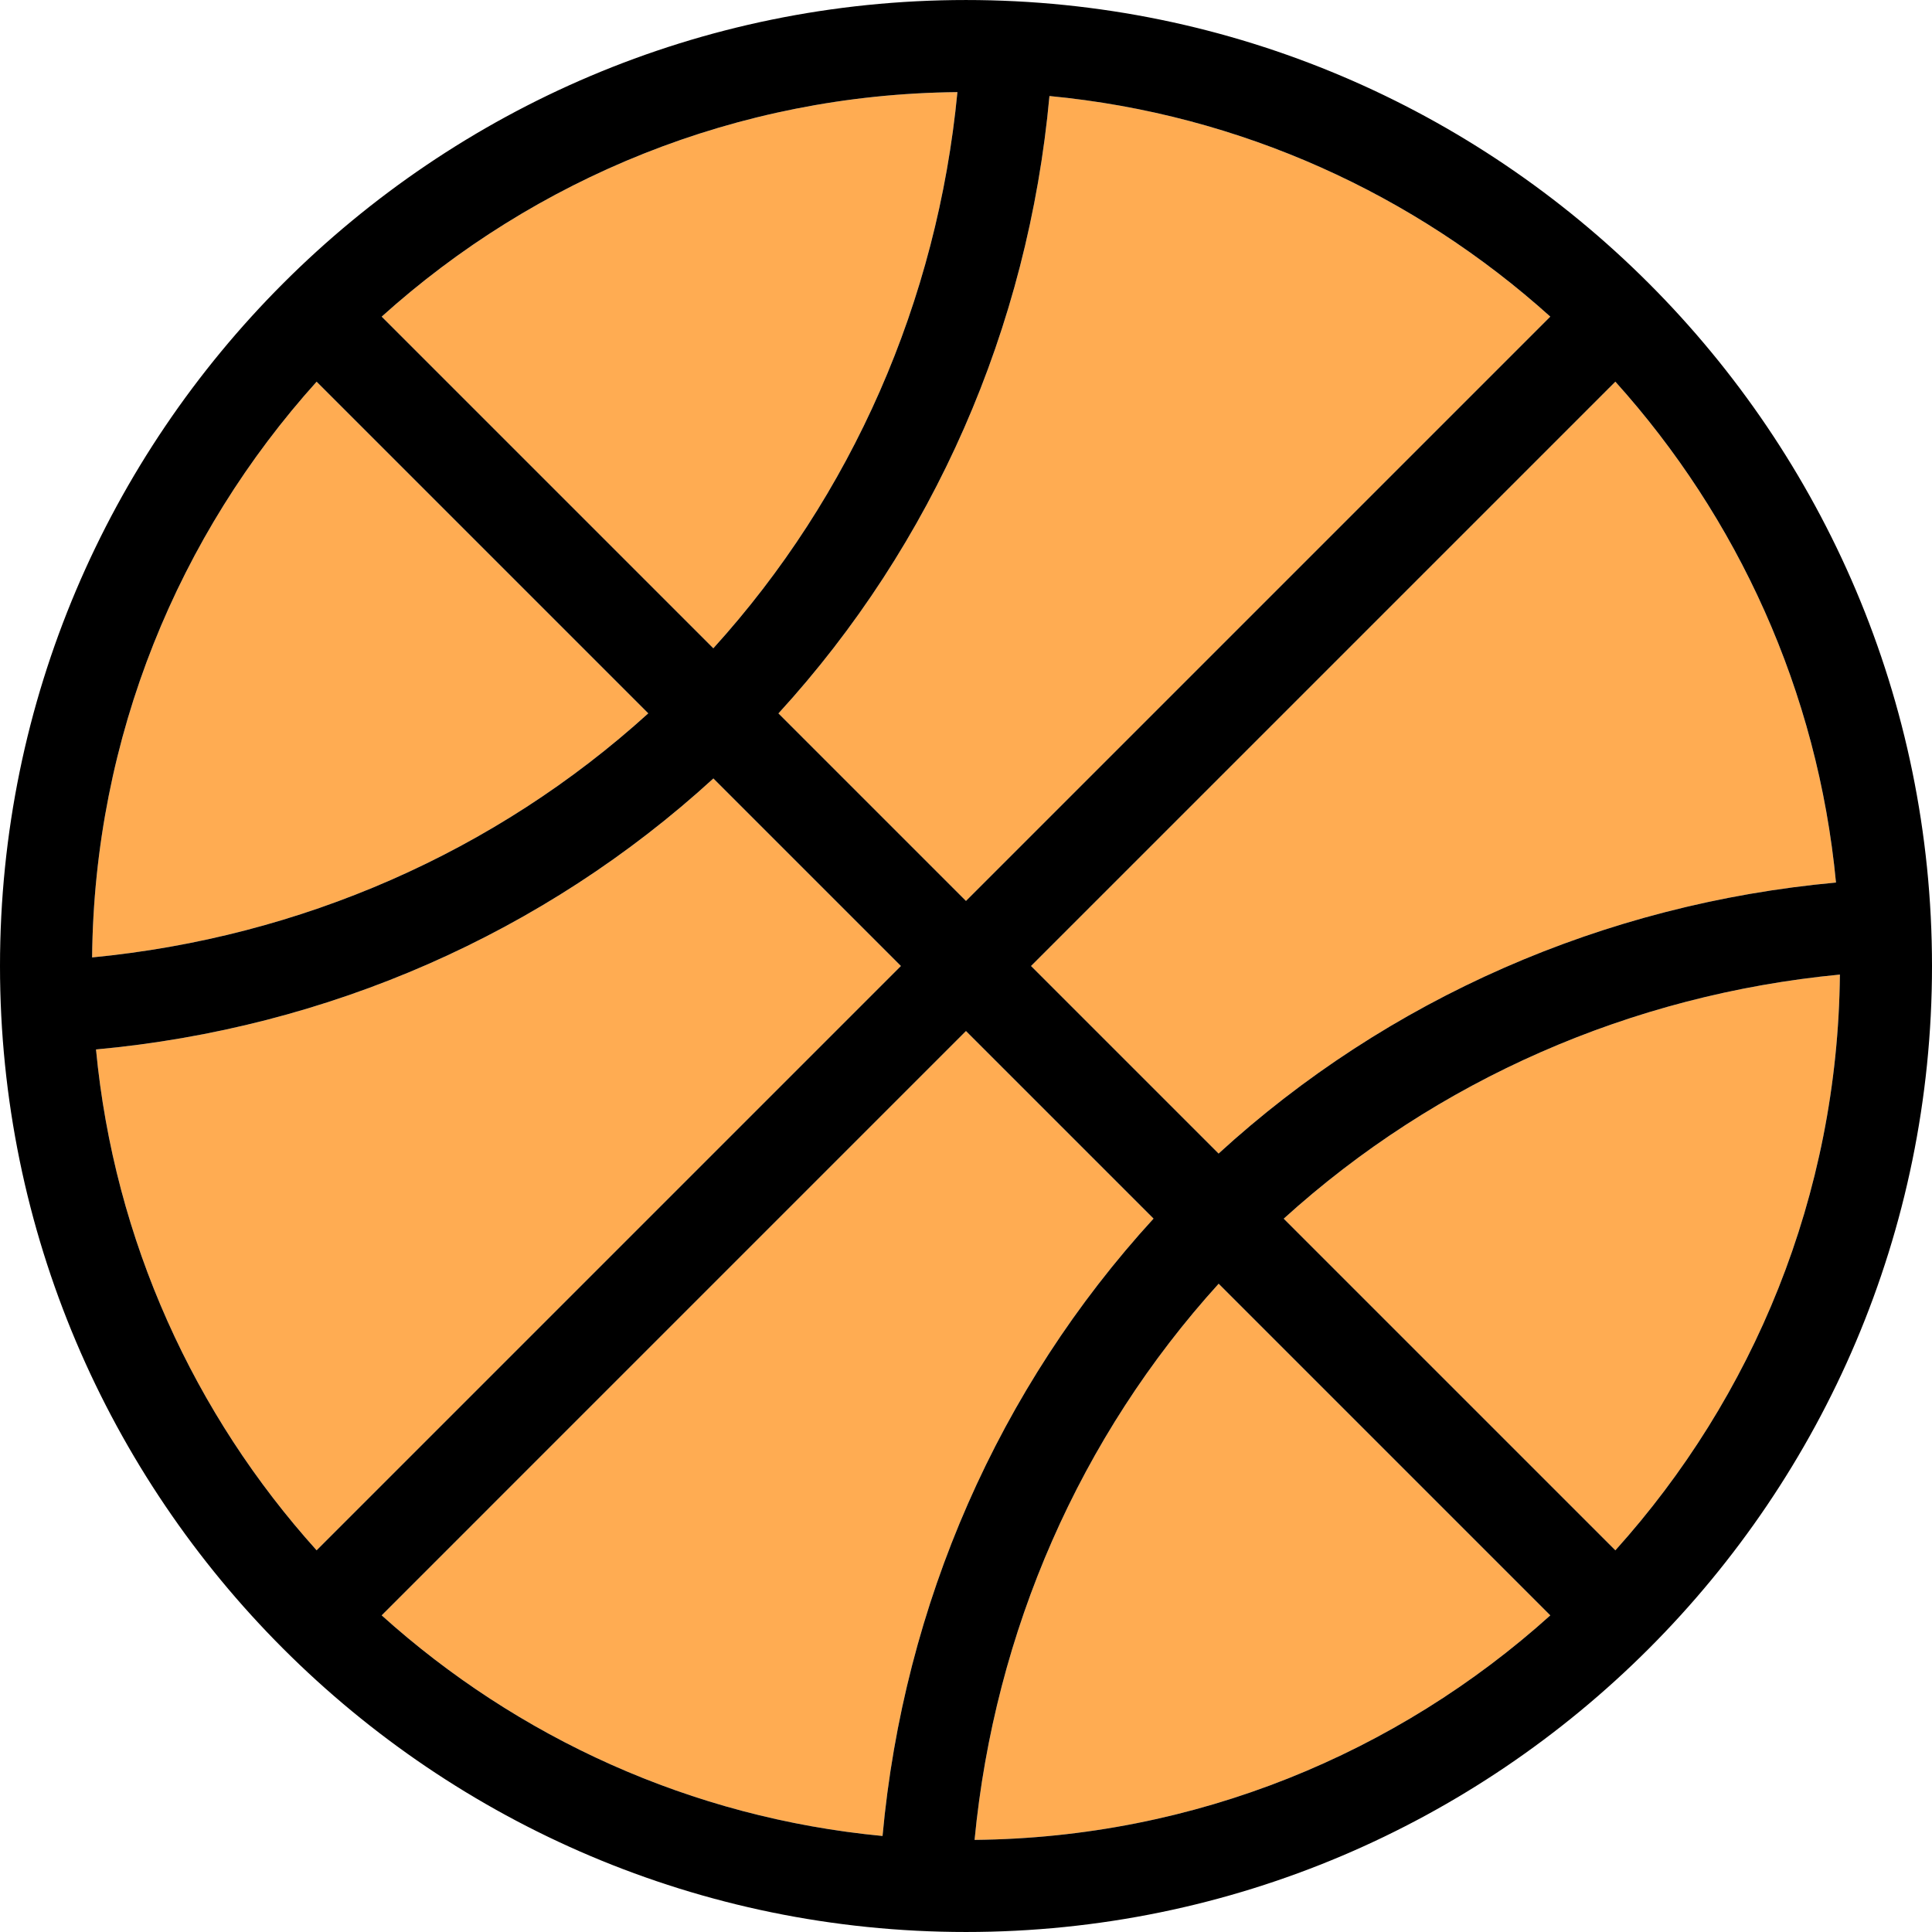
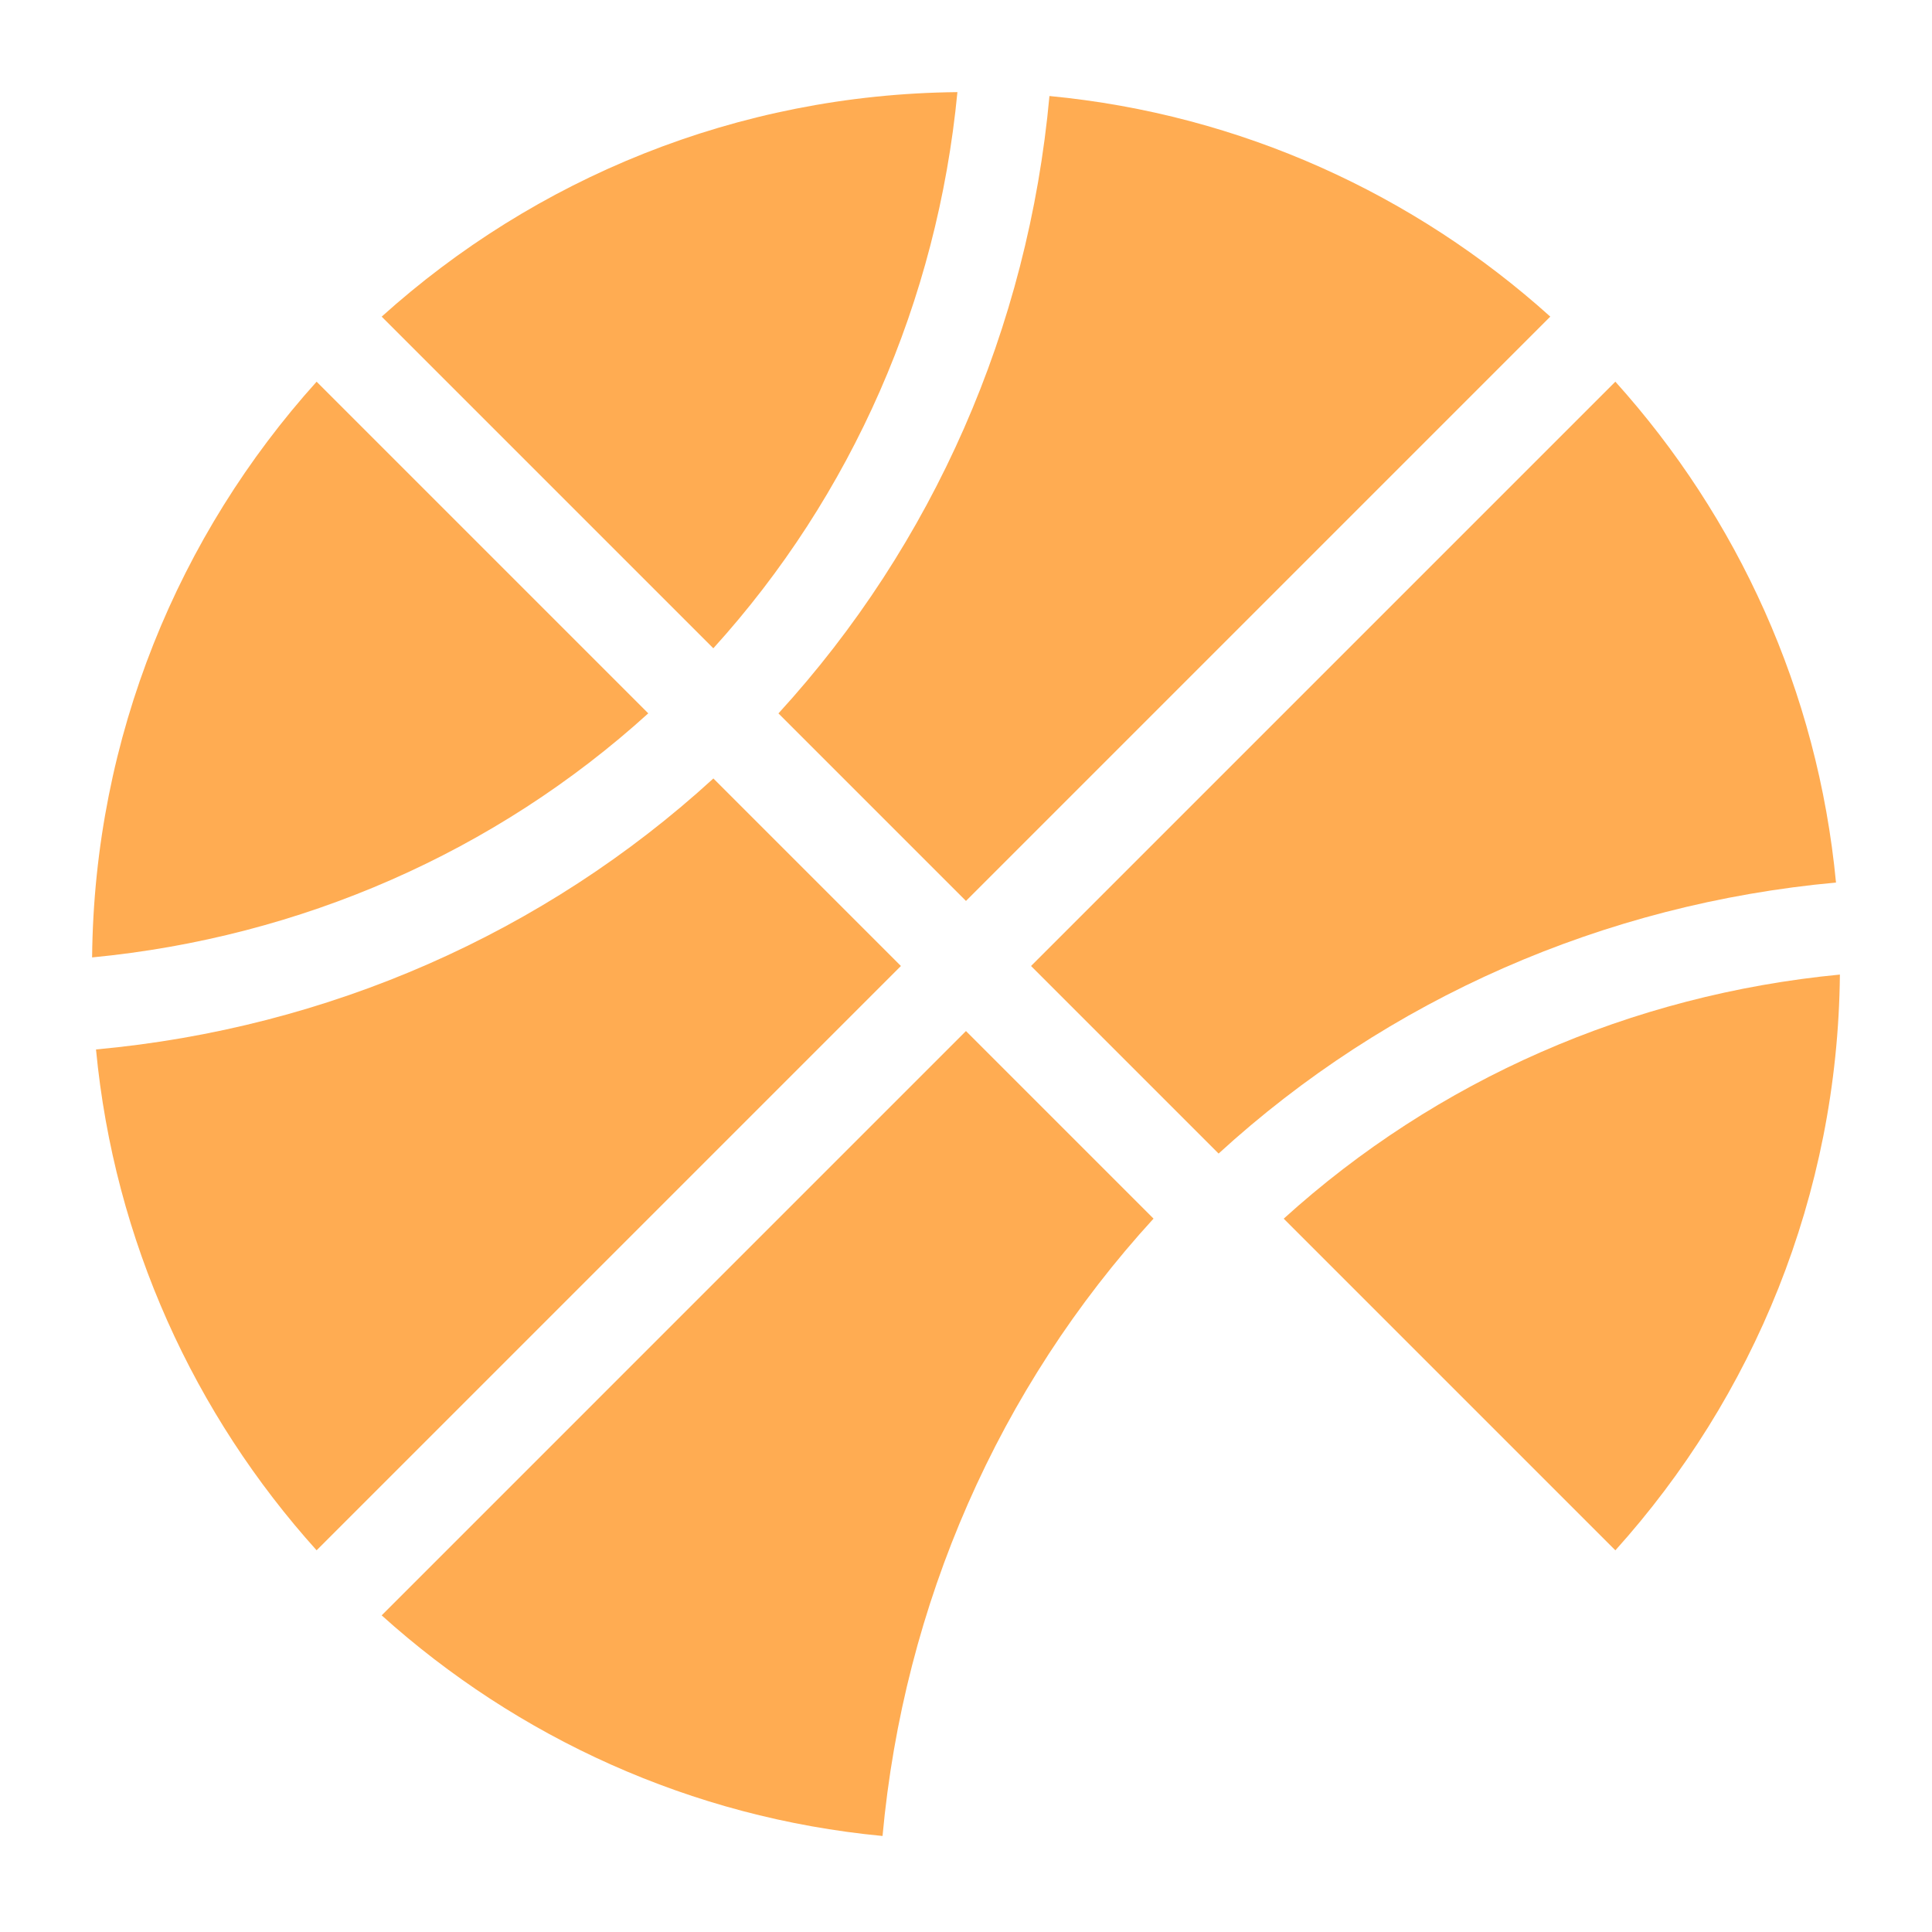
<svg xmlns="http://www.w3.org/2000/svg" version="1.1" id="Capa_1" x="0px" y="0px" viewBox="0 0 420.004 420.004" style="enable-background:new 0 0 420.004 420.004;" xml:space="preserve">
  <g>
    <path style="fill:#FFAC52;" d="M224.139,210l40.776,40.776c36.787-33.665,83.793-54.3,134.218-58.917   c-3.965-41.654-21.431-79.428-47.967-108.886L224.139,210z" />
    <path style="fill:#FFAC52;" d="M195.854,210l-40.768-40.768c-36.785,33.663-83.79,54.296-134.215,58.912   c3.964,41.652,21.426,79.424,47.958,108.881L195.854,210z" />
-     <path style="fill:#FFAC52;" d="M264.928,279.074c-30.139,33.221-48.696,75.509-53.062,120.904   c48.061-0.466,91.908-18.858,125.16-48.806L264.928,279.074z" />
    <path style="fill:#FFAC52;" d="M169.228,155.089l40.768,40.768L337.023,68.831c-29.458-26.53-67.229-43.992-108.88-47.957   C223.526,71.298,202.893,118.304,169.228,155.089z" />
    <path style="fill:#FFAC52;" d="M250.772,264.918l-40.776-40.776L82.971,351.168c29.459,26.535,67.233,43.999,108.887,47.962   C196.476,348.707,217.108,301.703,250.772,264.918z" />
    <path style="fill:#FFAC52;" d="M155.073,140.934c30.139-33.223,48.697-75.512,53.063-120.907   c-48.062,0.464-91.91,18.857-125.162,48.808L155.073,140.934z" />
    <path style="fill:#FFAC52;" d="M68.831,82.977c-29.949,33.252-48.341,77.099-48.808,125.159   c45.396-4.364,87.685-22.921,120.907-53.06L68.831,82.977z" />
    <path style="fill:#FFAC52;" d="M351.169,337.03c29.953-33.252,48.347-77.101,48.812-125.164   c-45.396,4.365-87.687,22.924-120.91,53.065L351.169,337.03z" />
-     <path d="M209.997,0.003C94.204,0.003,0,94.21,0,210.005c0,115.793,94.204,209.997,209.997,209.997   c115.799,0,210.008-94.204,210.008-209.997C420.004,94.21,325.795,0.003,209.997,0.003z M20.024,208.137   c0.466-48.061,18.858-91.907,48.808-125.159l72.099,72.099C107.709,185.215,65.42,203.772,20.024,208.137z M208.136,20.027   c-4.366,45.395-22.924,87.684-53.063,120.907L82.974,68.835C116.226,38.884,160.074,20.491,208.136,20.027z M399.981,211.866   c-0.465,48.063-18.858,91.911-48.812,125.164l-72.099-72.098C312.294,234.79,354.585,216.232,399.981,211.866z M264.915,250.776   L224.139,210L351.166,82.973c26.536,29.458,44.002,67.232,47.967,108.886C348.708,196.476,301.702,217.11,264.915,250.776z    M155.086,169.232L195.854,210L68.829,337.025c-26.532-29.458-43.994-67.23-47.958-108.881   C71.296,223.528,118.301,202.895,155.086,169.232z M209.996,195.858l-40.768-40.768c33.664-36.786,54.297-83.791,58.915-134.215   c41.651,3.965,79.422,21.427,108.88,47.957L209.996,195.858z M209.996,224.142l40.776,40.776   c-33.664,36.785-54.297,83.789-58.914,134.212c-41.654-3.964-79.429-21.428-108.887-47.962L209.996,224.142z M264.928,279.074   l72.098,72.098c-33.252,29.948-77.099,48.339-125.16,48.806C216.232,354.583,234.789,312.295,264.928,279.074z" />
  </g>
  <g>
</g>
  <g>
</g>
  <g>
</g>
  <g>
</g>
  <g>
</g>
  <g>
</g>
  <g>
</g>
  <g>
</g>
  <g>
</g>
  <g>
</g>
  <g>
</g>
  <g>
</g>
  <g>
</g>
  <g>
</g>
  <g>
</g>
</svg>